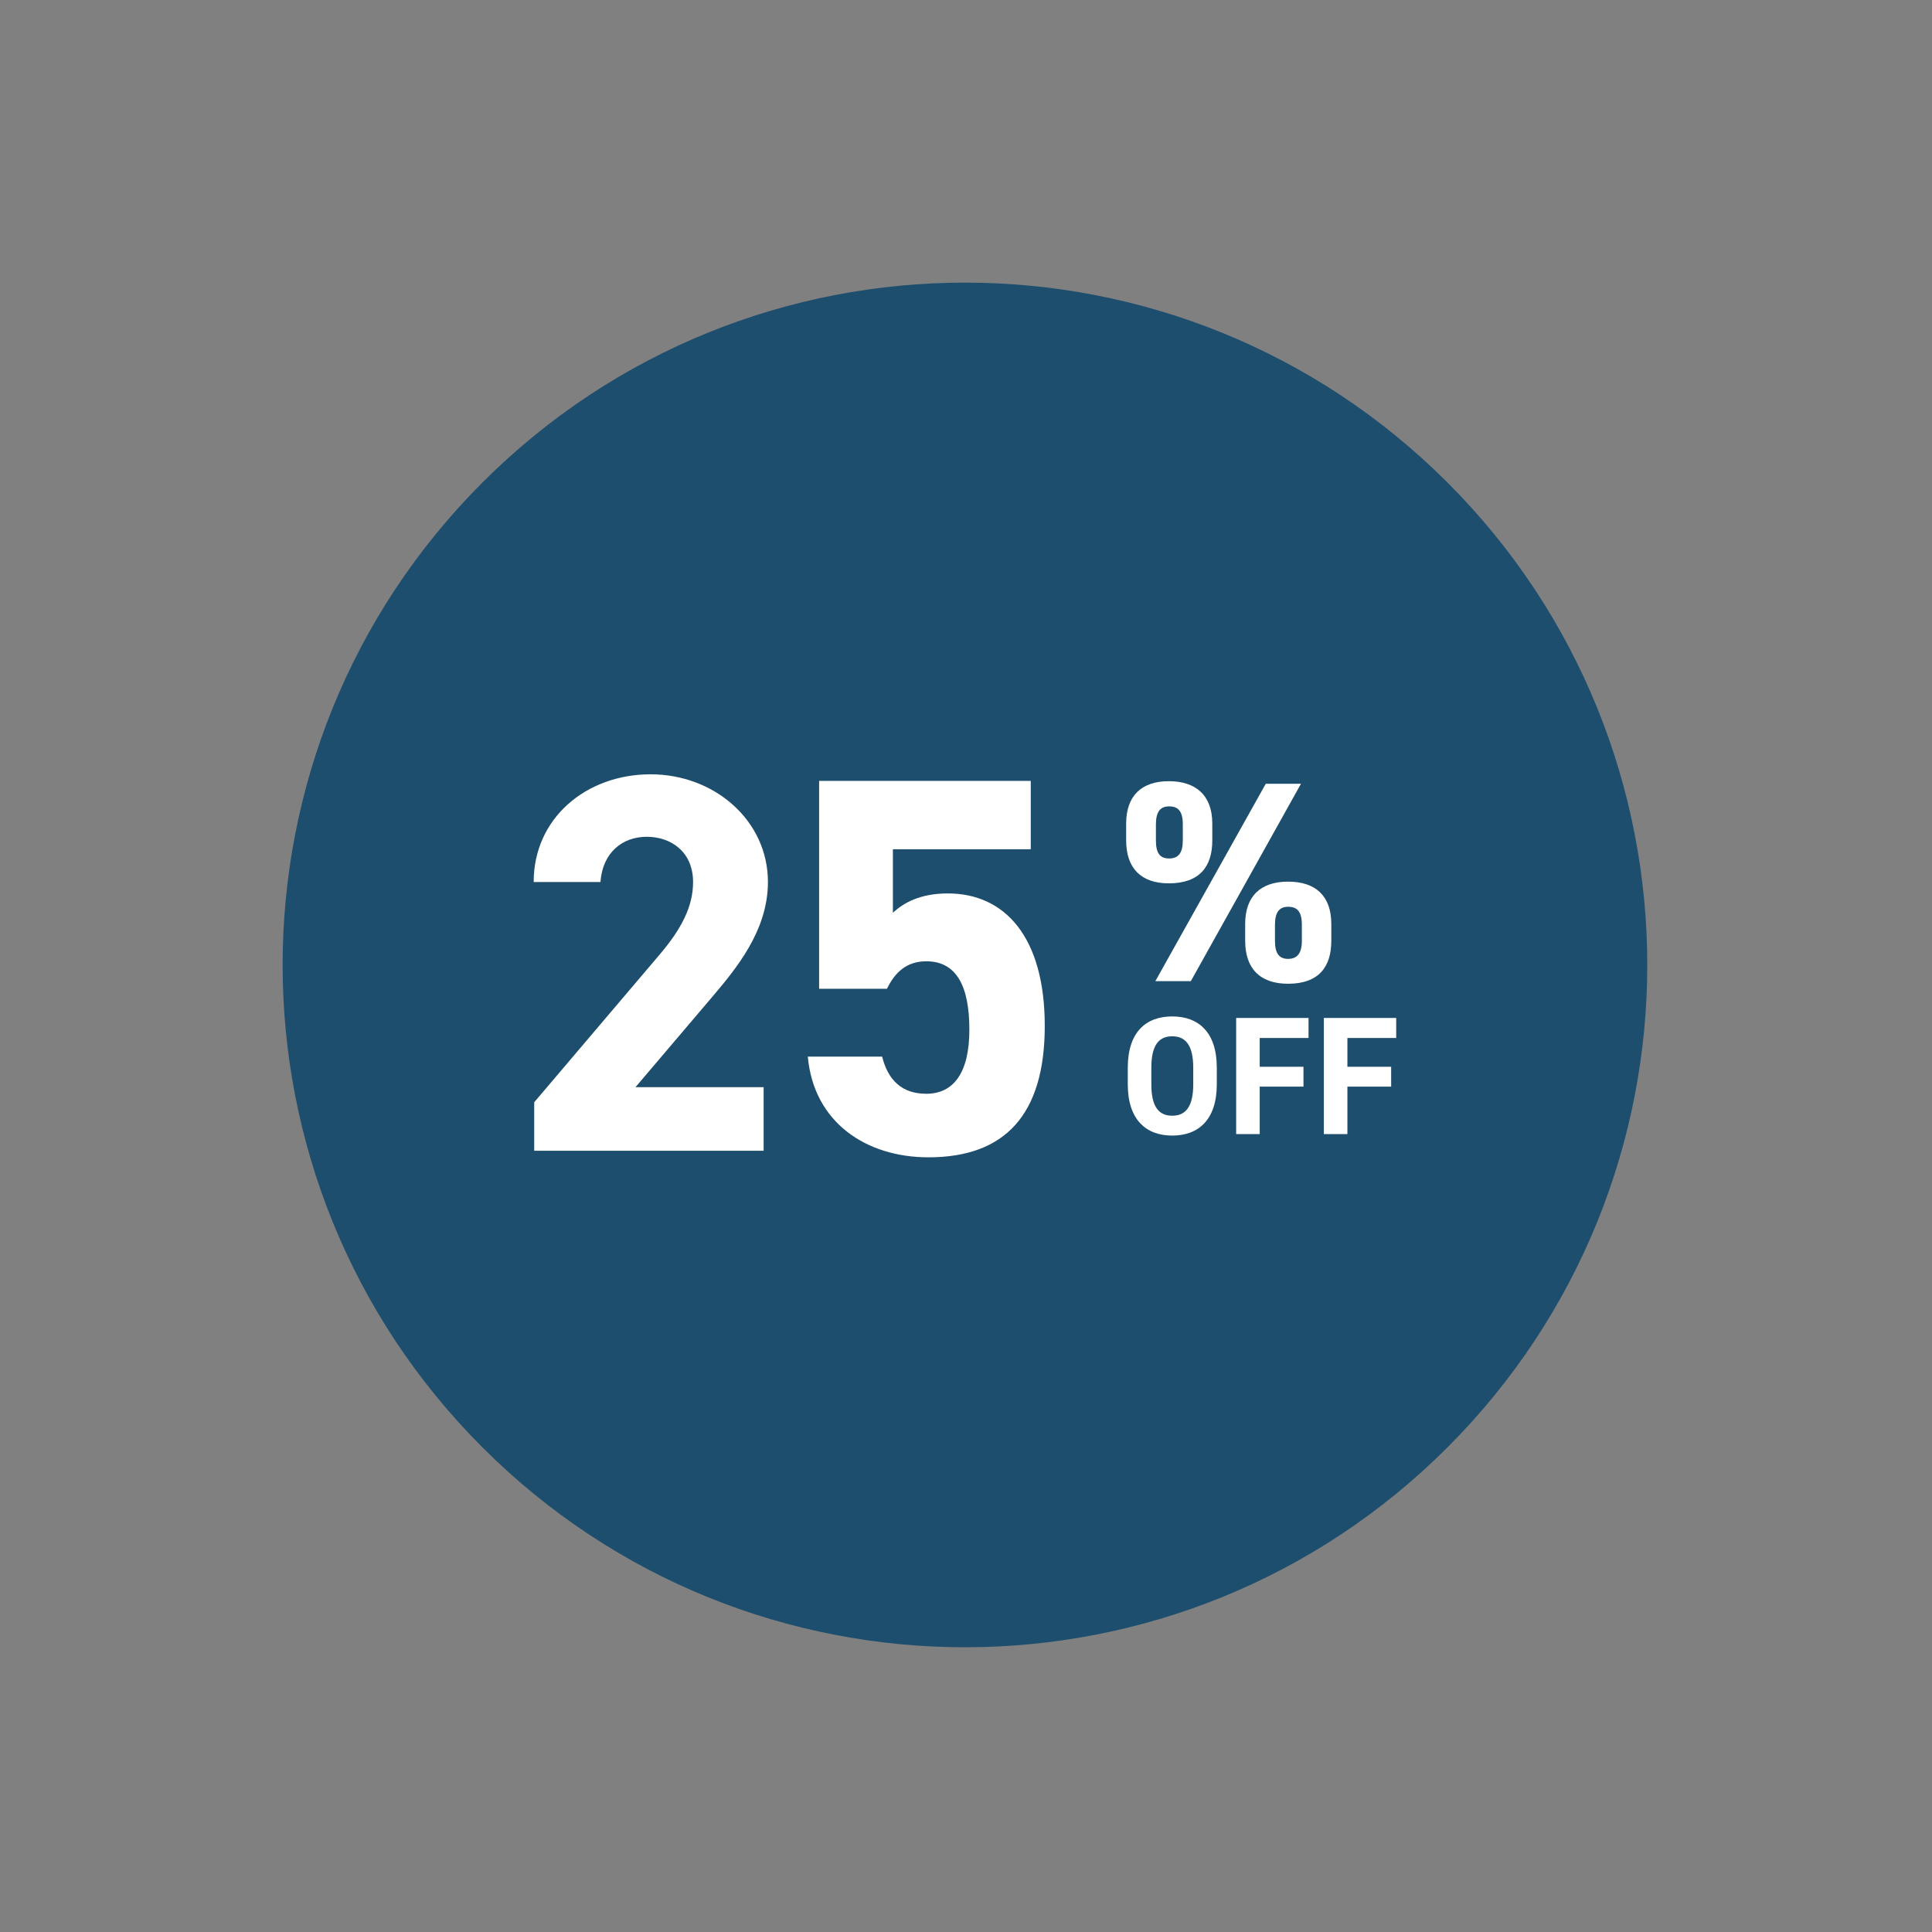
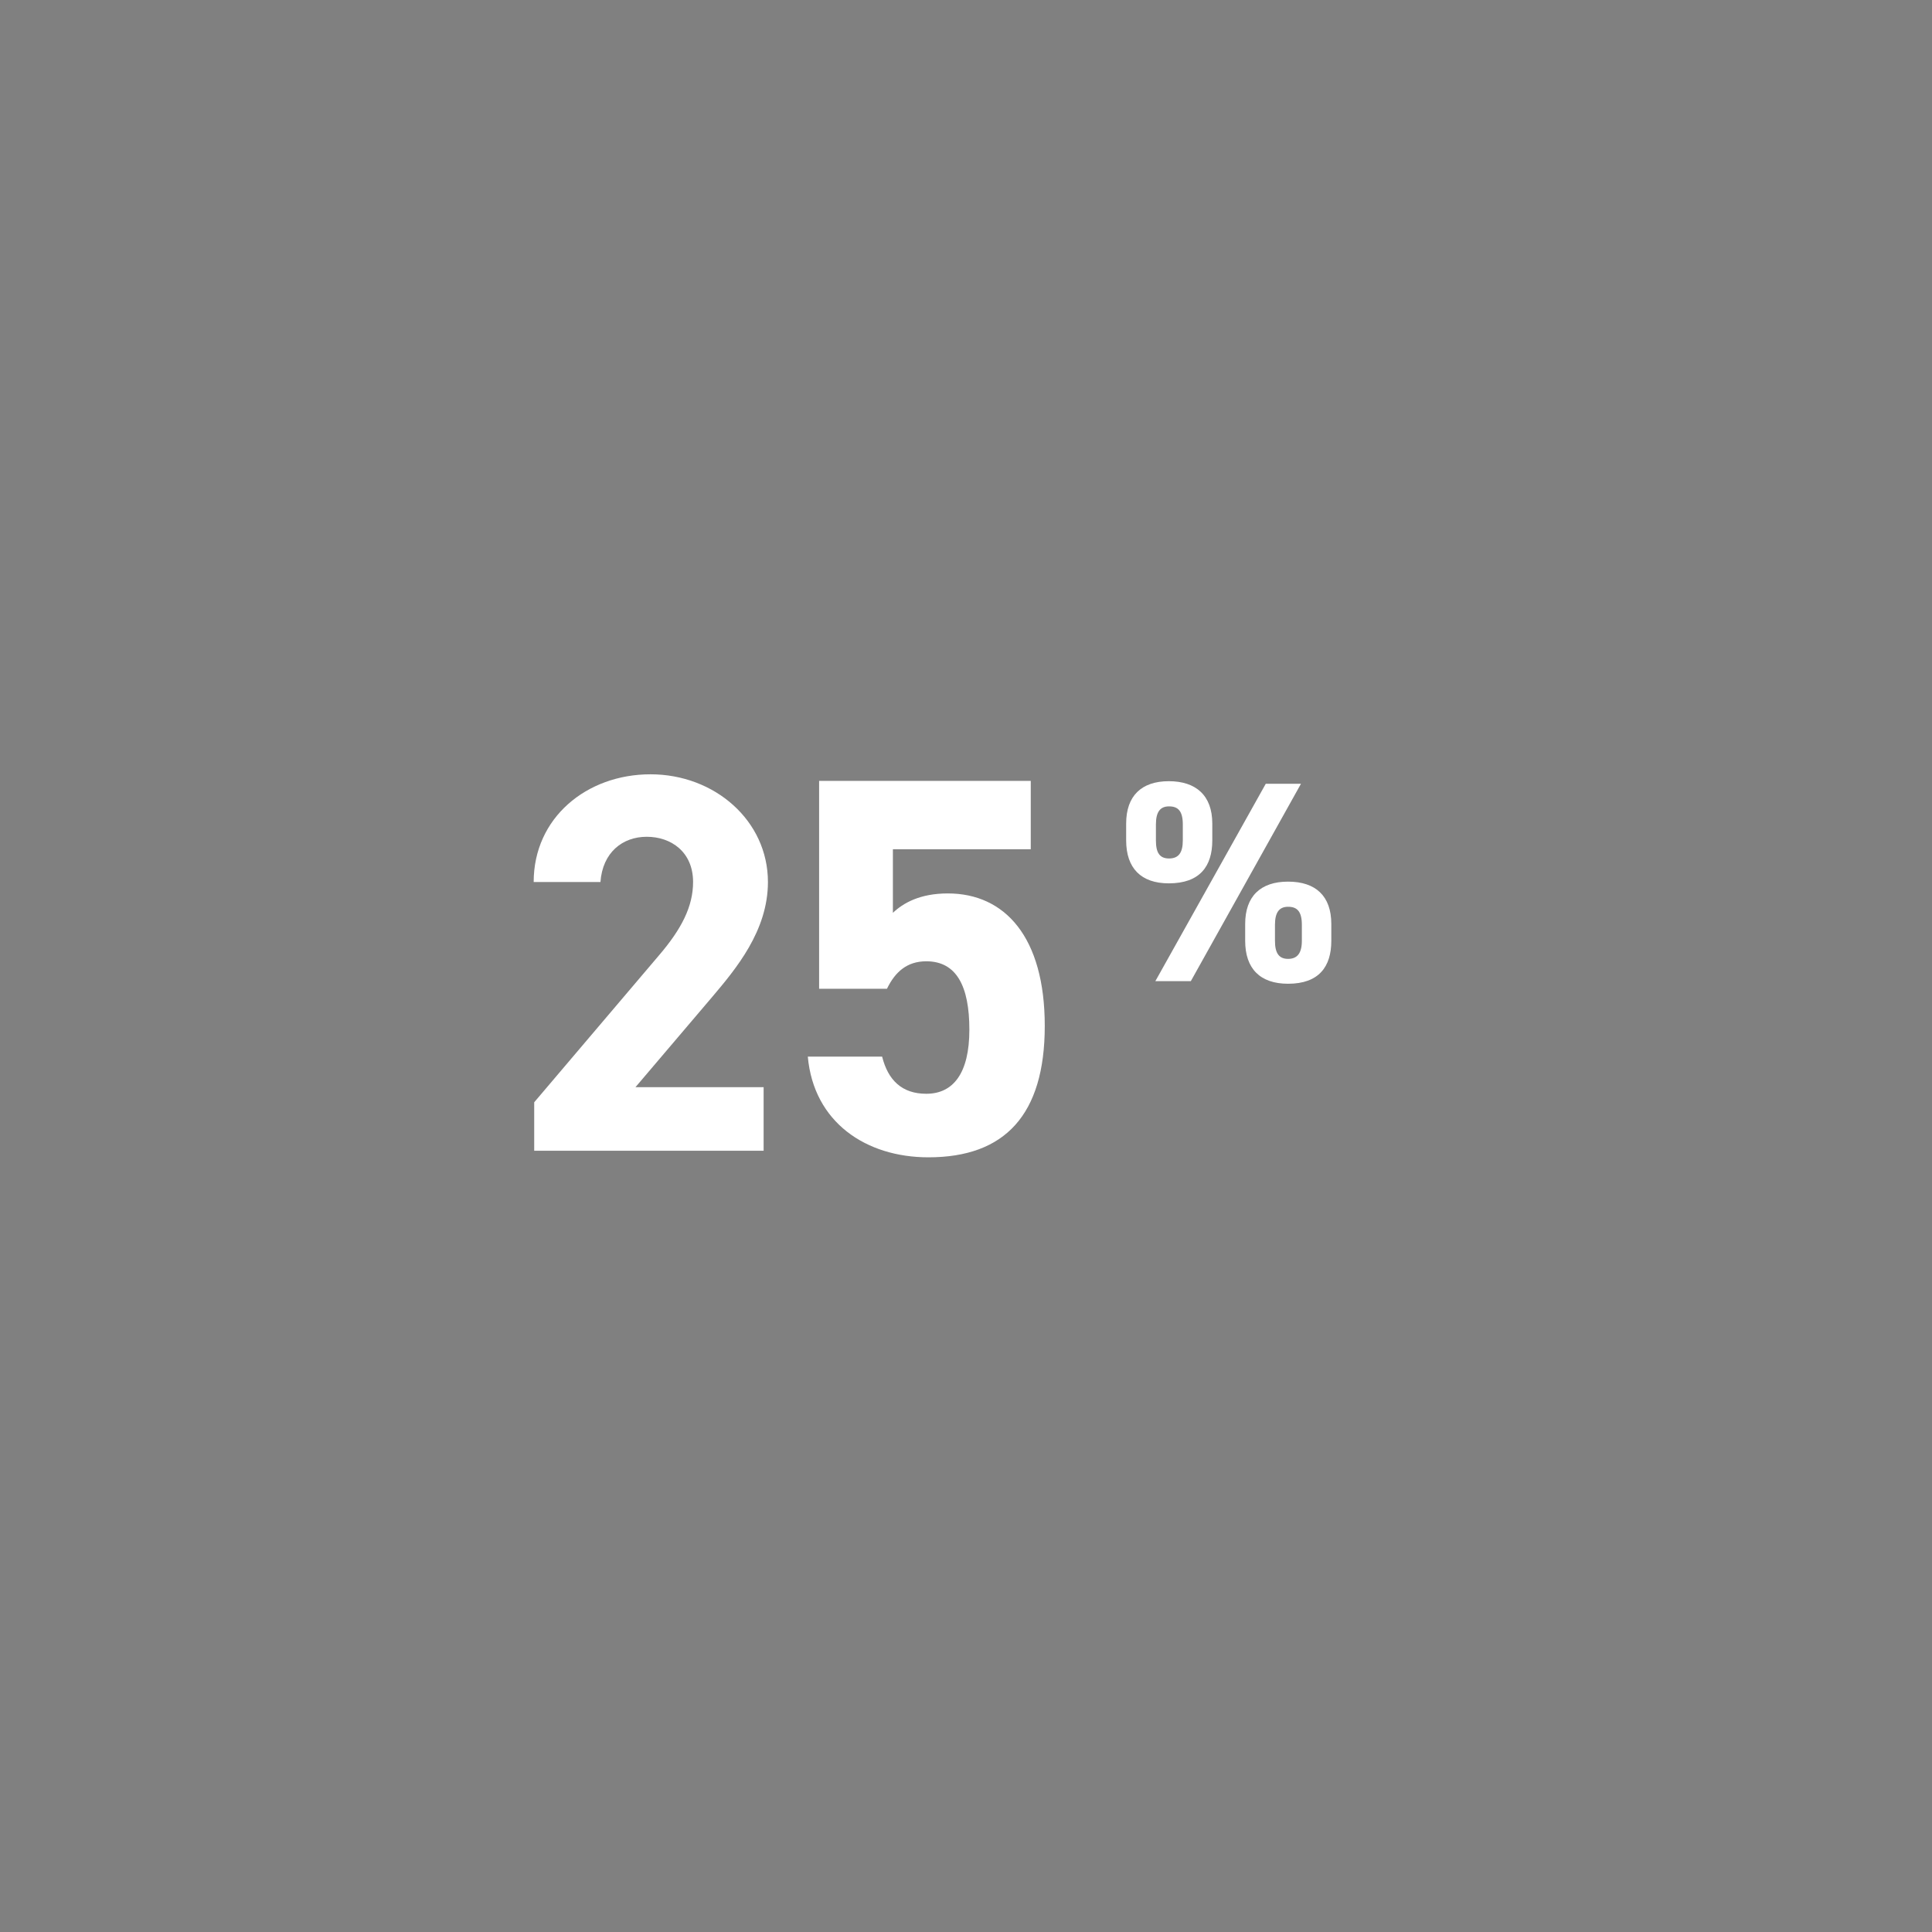
<svg xmlns="http://www.w3.org/2000/svg" width="574" height="574" viewBox="0 0 574 574" fill="none">
  <rect x="0" y="0" width="574" height="574" fill="#808080" stroke="none" />
-   <path d="M430.034 430.032C509.201 350.865 509.201 222.51 430.034 143.343C350.867 64.176 222.512 64.176 143.345 143.343C64.178 222.51 64.178 350.865 143.345 430.032C222.512 509.199 350.867 509.199 430.034 430.032Z" fill="#1E4E6E" />
  <path d="M226.874 341.887H158.714V327.487L195.674 283.967C202.554 275.967 205.914 269.247 205.914 262.047C205.914 253.087 199.354 248.607 192.154 248.607C184.954 248.607 179.034 253.247 178.394 262.047H158.555C158.555 243.007 174.234 230.047 193.274 230.047C212.314 230.047 228.154 243.807 228.154 262.047C228.154 276.607 218.554 287.967 211.514 296.287L188.794 323.007H226.874V341.887Z" fill="white" />
  <path d="M360.174 249.694C360.174 257.344 356.514 262.444 347.254 262.444C339.004 262.444 334.584 257.934 334.584 249.694V244.674C334.584 236.424 339.174 232.094 347.254 232.094C355.334 232.094 360.174 236.344 360.174 244.674V249.694ZM386.524 232.854L353.794 291.504H343.254L376.064 232.854H386.524ZM351.414 249.694V244.934C351.414 241.024 350.054 239.574 347.334 239.574C344.784 239.574 343.424 241.104 343.424 244.934V249.694C343.424 253.344 344.524 255.054 347.334 255.054C350.144 255.054 351.414 253.354 351.414 249.694ZM395.534 279.524C395.534 287.174 391.874 292.274 382.694 292.274C374.364 292.274 369.944 287.764 369.944 279.524V274.514C369.944 266.264 374.534 261.934 382.694 261.934C390.854 261.934 395.534 266.184 395.534 274.514V279.524ZM386.784 279.524V274.764C386.784 270.854 385.424 269.404 382.704 269.404C380.154 269.404 378.794 270.934 378.794 274.764V279.524C378.794 283.184 379.984 284.884 382.704 284.884C385.424 284.884 386.784 283.184 386.784 279.524Z" fill="white" />
-   <path d="M348.264 337.384C340.514 337.384 335.064 332.684 335.064 322.134V317.234C335.064 306.584 340.514 301.984 348.264 301.984C356.014 301.984 361.514 306.584 361.514 317.234V322.134C361.514 332.684 356.064 337.384 348.264 337.384ZM342.064 322.134C342.064 328.734 344.214 331.484 348.264 331.484C352.314 331.484 354.514 328.734 354.514 322.134V317.234C354.514 310.634 352.314 307.884 348.264 307.884C344.214 307.884 342.064 310.634 342.064 317.234V322.134Z" fill="white" />
-   <path d="M388.764 302.438V308.387H374.264V316.938H387.264V322.837H374.264V336.938H367.264V302.438H388.764Z" fill="white" />
-   <path d="M414.814 302.438V308.387H400.314V316.938H413.314V322.837H400.314V336.938H393.314V302.438H414.814Z" fill="white" />
  <path d="M263.52 293.76H243.36V232H306.24V252.32H265.28V271.2C268.32 268.32 273.28 265.44 281.6 265.44C298.56 265.44 310.4 278.4 310.4 304.8C310.4 331.2 298.56 343.84 275.84 343.84C257.28 343.84 241.76 333.44 240 313.92H262.08C263.84 320.96 268 324.96 275.2 324.96C283.2 324.96 288 318.88 288 305.92C288 292.96 284.16 285.6 275.2 285.6C269.44 285.6 265.92 288.8 263.52 293.76Z" fill="white" />
</svg>